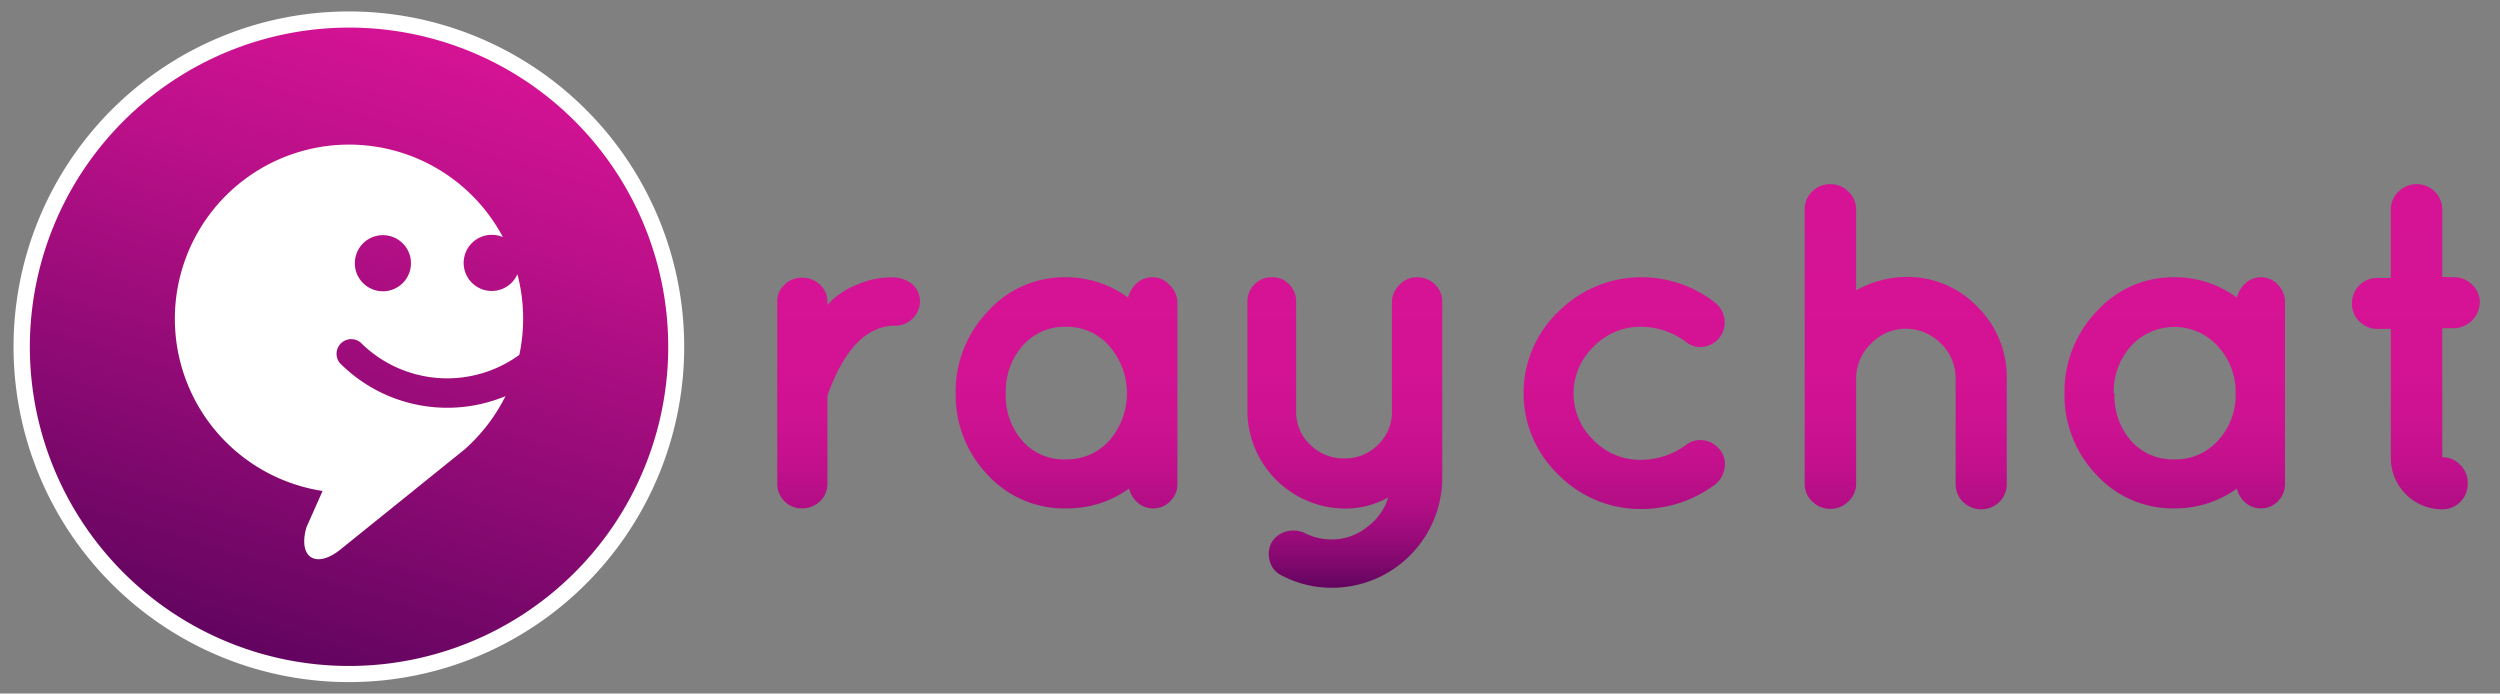
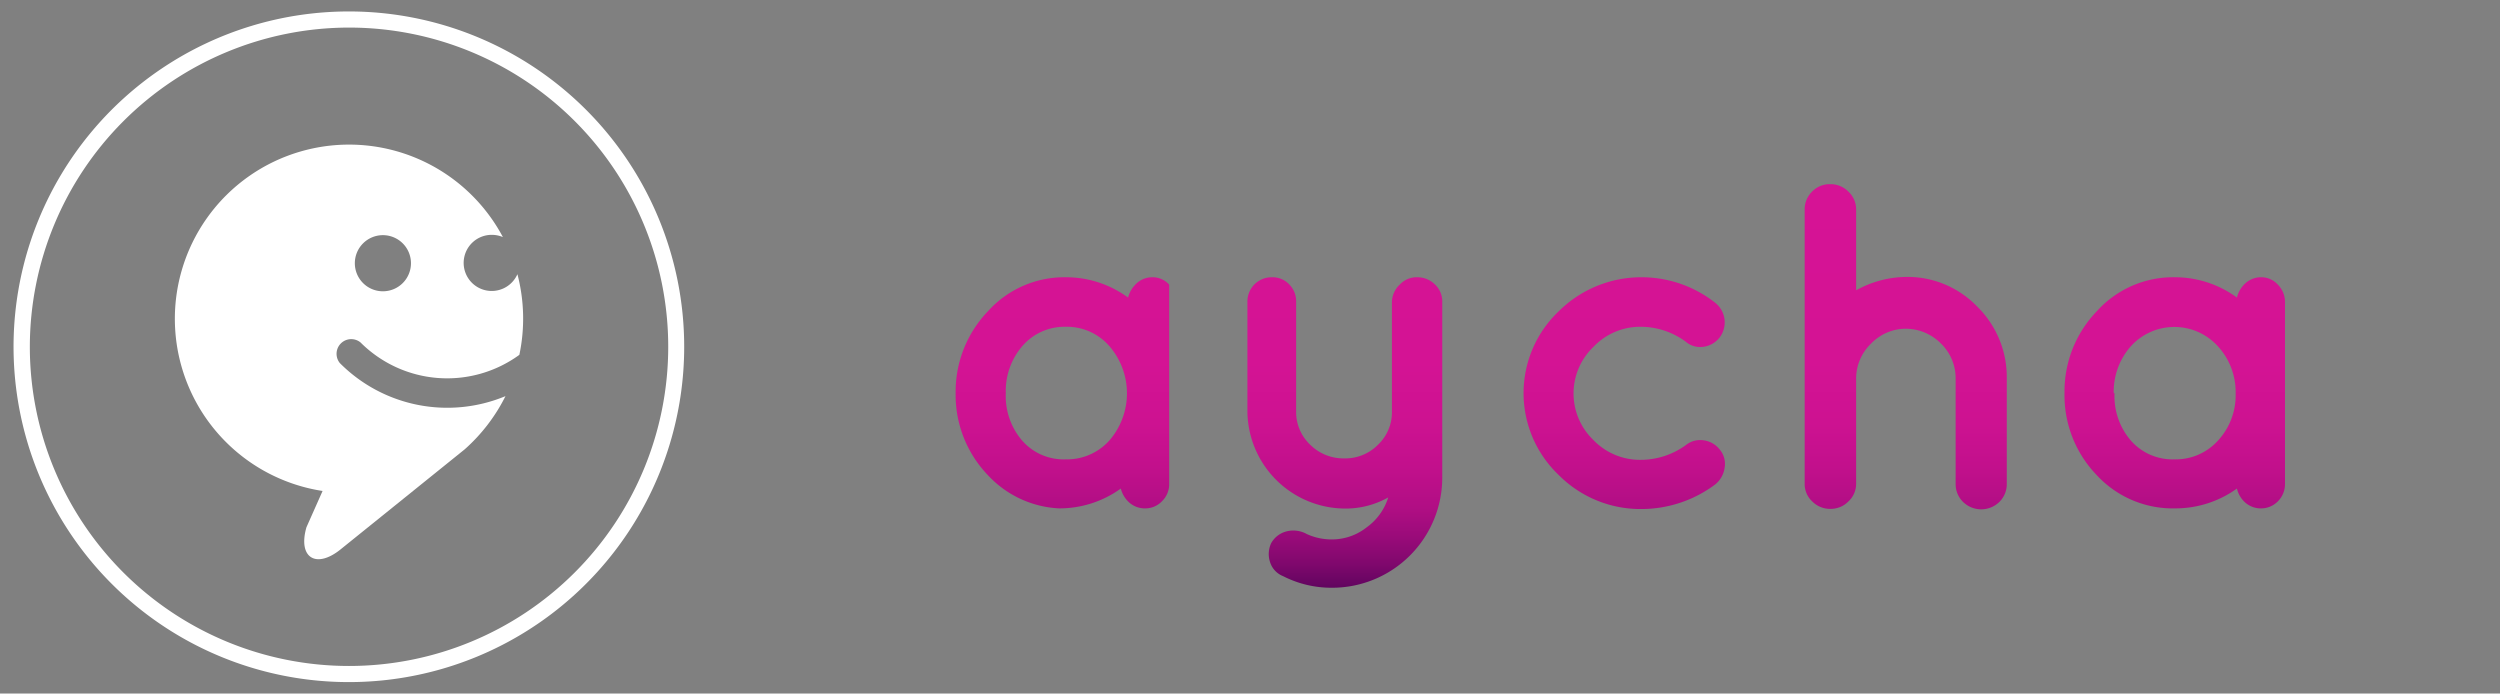
<svg xmlns="http://www.w3.org/2000/svg" xmlns:xlink="http://www.w3.org/1999/xlink" data-name="Layer 1" id="Layer_1" viewBox="0 0 155 43">
  <rect x="0" y="0" width="155" height="43" fill="#808080" stroke="none" />
  <defs>
    <style>.cls-1{fill:url(#linear-gradient);}.cls-2{fill:url(#linear-gradient-2);}.cls-3{fill:url(#linear-gradient-3);}.cls-4{fill:url(#linear-gradient-4);}.cls-5{fill:url(#linear-gradient-5);}.cls-6{fill:url(#linear-gradient-6);}.cls-7{fill:url(#linear-gradient-7);}.cls-8{fill:url(#linear-gradient-8);}.cls-9{fill:#fff;}</style>
    <linearGradient gradientTransform="translate(-709.5 -1423.5)" gradientUnits="userSpaceOnUse" id="linear-gradient" x1="762.12" x2="762.12" y1="1434.94" y2="1459.94">
      <stop offset="0" stop-color="#d61395" />
      <stop offset="0.44" stop-color="#d41394" />
      <stop offset="0.59" stop-color="#cd1291" />
      <stop offset="0.7" stop-color="#c2108c" />
      <stop offset="0.8" stop-color="#b10e84" />
      <stop offset="0.87" stop-color="#9b0b7a" />
      <stop offset="0.94" stop-color="#80086d" />
      <stop offset="1" stop-color="#61045f" />
    </linearGradient>
    <linearGradient id="linear-gradient-2" x1="775.62" x2="775.62" xlink:href="#linear-gradient" y1="1434.94" y2="1459.94" />
    <linearGradient id="linear-gradient-3" x1="792.91" x2="792.91" xlink:href="#linear-gradient" y1="1434.94" y2="1459.94" />
    <linearGradient id="linear-gradient-4" x1="810.21" x2="810.21" xlink:href="#linear-gradient" y1="1434.94" y2="1459.94" />
    <linearGradient id="linear-gradient-5" x1="827.65" x2="827.65" xlink:href="#linear-gradient" y1="1434.94" y2="1459.94" />
    <linearGradient id="linear-gradient-6" x1="844.31" x2="844.31" xlink:href="#linear-gradient" y1="1434.94" y2="1459.94" />
    <linearGradient id="linear-gradient-7" x1="859.28" x2="859.28" xlink:href="#linear-gradient" y1="1434.94" y2="1459.93" />
    <linearGradient gradientUnits="userSpaceOnUse" id="linear-gradient-8" x1="27.57" x2="15.71" y1="2.1" y2="40.9">
      <stop offset="0" stop-color="#d61395" />
      <stop offset="0.27" stop-color="#bb1089" />
      <stop offset="0.83" stop-color="#760769" />
      <stop offset="1" stop-color="#61045f" />
    </linearGradient>
  </defs>
  <title>Artboard 1</title>
-   <path class="cls-1" d="M51.3,18.91a4.63,4.63,0,0,1,1.81-1.25,5.22,5.22,0,0,1,2.09-.46,2,2,0,0,1,1.4.45,1.4,1.4,0,0,1,.44,1,1.5,1.5,0,0,1-.44,1.08,1.44,1.44,0,0,1-1.08.46q-2.67,0-4.22,4.34V30a1.48,1.48,0,0,1-.46,1.08,1.57,1.57,0,0,1-1.11.44,1.49,1.49,0,0,1-1.09-.44A1.47,1.47,0,0,1,48.19,30V18.71a1.4,1.4,0,0,1,.45-1.06,1.49,1.49,0,0,1,1.09-.43,1.56,1.56,0,0,1,1.11.43,1.41,1.41,0,0,1,.46,1.06v.2Z" />
-   <path class="cls-2" d="M61.25,29.46a7.17,7.17,0,0,1-2-5.08,7.2,7.2,0,0,1,2-5.08,6.38,6.38,0,0,1,4.87-2.11,6.5,6.5,0,0,1,3.82,1.26,1.82,1.82,0,0,1,.55-.9,1.44,1.44,0,0,1,1-.36,1.37,1.37,0,0,1,1,.46A1.5,1.5,0,0,1,73,18.74V30a1.47,1.47,0,0,1-.45,1.08,1.42,1.42,0,0,1-1,.44,1.47,1.47,0,0,1-1-.34,1.75,1.75,0,0,1-.55-.89,6.51,6.51,0,0,1-3.82,1.23A6.44,6.44,0,0,1,61.25,29.46Zm1.11-5.08a4.22,4.22,0,0,0,1,2.92,3.41,3.41,0,0,0,2.7,1.18,3.53,3.53,0,0,0,2.73-1.18,4.47,4.47,0,0,0,0-5.83,3.49,3.49,0,0,0-2.71-1.21,3.46,3.46,0,0,0-2.69,1.19A4.26,4.26,0,0,0,62.36,24.38Z" />
+   <path class="cls-2" d="M61.25,29.46a7.17,7.17,0,0,1-2-5.08,7.2,7.2,0,0,1,2-5.08,6.38,6.38,0,0,1,4.87-2.11,6.5,6.5,0,0,1,3.82,1.26,1.82,1.82,0,0,1,.55-.9,1.44,1.44,0,0,1,1-.36,1.37,1.37,0,0,1,1,.46V30a1.47,1.47,0,0,1-.45,1.08,1.42,1.42,0,0,1-1,.44,1.47,1.47,0,0,1-1-.34,1.75,1.75,0,0,1-.55-.89,6.51,6.51,0,0,1-3.82,1.23A6.44,6.44,0,0,1,61.25,29.46Zm1.11-5.08a4.22,4.22,0,0,0,1,2.92,3.41,3.41,0,0,0,2.7,1.18,3.53,3.53,0,0,0,2.73-1.18,4.47,4.47,0,0,0,0-5.83,3.49,3.49,0,0,0-2.71-1.21,3.46,3.46,0,0,0-2.69,1.19A4.26,4.26,0,0,0,62.36,24.38Z" />
  <path class="cls-3" d="M86.81,17.62a1.42,1.42,0,0,1,1.06-.43,1.54,1.54,0,0,1,1.09.44,1.44,1.44,0,0,1,.46,1.08V29.57a6.83,6.83,0,0,1-6.87,6.87,6.56,6.56,0,0,1-3-.72,1.37,1.37,0,0,1-.8-.85,1.59,1.59,0,0,1,.06-1.19,1.52,1.52,0,0,1,.9-.72,1.71,1.71,0,0,1,1.31.15,3.7,3.7,0,0,0,1.72.33,3.47,3.47,0,0,0,2-.75,3.59,3.59,0,0,0,1.33-1.85,5.38,5.38,0,0,1-2.73.69,6.08,6.08,0,0,1-6-6V18.71a1.5,1.5,0,0,1,1.52-1.52,1.42,1.42,0,0,1,1.06.43,1.48,1.48,0,0,1,.44,1.09v6.78a2.79,2.79,0,0,0,.87,2.08,2.92,2.92,0,0,0,2.11.85,2.85,2.85,0,0,0,2.1-.85,2.78,2.78,0,0,0,.86-2.08V18.71A1.52,1.52,0,0,1,86.81,17.62Z" />
  <path class="cls-4" d="M96.63,29.44a7,7,0,0,1,0-10.13,7.26,7.26,0,0,1,5.14-2.12,7.37,7.37,0,0,1,4.57,1.58,1.55,1.55,0,0,1,.28,2.15,1.52,1.52,0,0,1-1,.58,1.37,1.37,0,0,1-1.11-.32,4.73,4.73,0,0,0-2.85-.92,4,4,0,0,0-2.86,1.24,4,4,0,0,0,0,5.79,4,4,0,0,0,2.86,1.22,4.77,4.77,0,0,0,2.87-.92,1.42,1.42,0,0,1,1.1-.29,1.52,1.52,0,0,1,1,.58,1.37,1.37,0,0,1,.3,1.1,1.63,1.63,0,0,1-.58,1.05,7.65,7.65,0,0,1-4.56,1.53A7.14,7.14,0,0,1,96.63,29.44Z" />
  <path class="cls-5" d="M114.6,31.09a1.53,1.53,0,0,1-1.12.46,1.55,1.55,0,0,1-1.12-.46,1.47,1.47,0,0,1-.47-1.12V13a1.52,1.52,0,0,1,.46-1.12,1.5,1.5,0,0,1,1.12-.46,1.54,1.54,0,0,1,1.13.46,1.5,1.5,0,0,1,.48,1.12v5a6.48,6.48,0,0,1,3.07-.83A6,6,0,0,1,122.58,19a6.12,6.12,0,0,1,1.84,4.44V30a1.54,1.54,0,0,1-.46,1.12,1.61,1.61,0,0,1-2.25,0,1.54,1.54,0,0,1-.46-1.12V23.48a3,3,0,0,0-.9-2.17,3.09,3.09,0,0,0-2.2-.93,3,3,0,0,0-2.15.93,3,3,0,0,0-.92,2.17V30A1.48,1.48,0,0,1,114.6,31.09Z" />
  <path class="cls-6" d="M130,29.46a7.12,7.12,0,0,1-2-5.08,7.16,7.16,0,0,1,2-5.08,6.37,6.37,0,0,1,4.87-2.11,6.5,6.5,0,0,1,3.82,1.26,1.74,1.74,0,0,1,.54-.9,1.44,1.44,0,0,1,1-.36,1.39,1.39,0,0,1,1,.46,1.53,1.53,0,0,1,.44,1.09V30a1.5,1.5,0,0,1-.44,1.08,1.45,1.45,0,0,1-1,.44,1.47,1.47,0,0,1-1-.34,1.67,1.67,0,0,1-.54-.89,6.53,6.53,0,0,1-3.82,1.23A6.42,6.42,0,0,1,130,29.46Zm1.1-5.08a4.22,4.22,0,0,0,1,2.92,3.44,3.44,0,0,0,2.7,1.18,3.53,3.53,0,0,0,2.73-1.18,4.14,4.14,0,0,0,1.08-2.9,4.2,4.2,0,0,0-1.1-2.93,3.64,3.64,0,0,0-5.4,0A4.26,4.26,0,0,0,131.05,24.38Z" />
-   <path class="cls-7" d="M152.14,17.19a1.54,1.54,0,0,1,1.13.46,1.46,1.46,0,0,1,.48,1.1,1.64,1.64,0,0,1-1.61,1.6h-.72v8a1.48,1.48,0,0,1,1.12.48A1.54,1.54,0,0,1,153,30a1.57,1.57,0,0,1-1.58,1.58,3.19,3.19,0,0,1-3.19-3.19v-8h-.83a1.54,1.54,0,0,1-1.12-.46,1.52,1.52,0,0,1-.46-1.12,1.57,1.57,0,0,1,1.58-1.58h.83V13a1.5,1.5,0,0,1,.48-1.12,1.54,1.54,0,0,1,1.13-.46A1.57,1.57,0,0,1,151.42,13v4.17Z" />
-   <path class="cls-8" d="M21.64,41.78A20.29,20.29,0,1,1,41.92,21.5,20.31,20.31,0,0,1,21.64,41.78Z" />
  <path class="cls-9" d="M21.64,1.71A19.79,19.79,0,1,1,1.85,21.5,19.81,19.81,0,0,1,21.64,1.71m0-1A20.79,20.79,0,1,0,42.42,21.5,20.79,20.79,0,0,0,21.64.71Z" />
  <path class="cls-9" d="M21.07,22.51a.91.91,0,0,1,1.28-1.28A7.6,7.6,0,0,0,32.2,22a10.87,10.87,0,0,0-.12-5,1.74,1.74,0,1,1-1.59-2.44,1.77,1.77,0,0,1,.69.14A10.8,10.8,0,1,0,20,30.44l-1,2.25c-.55,1.91.62,2.62,2.18,1.32l7.63-6.15h0a10.93,10.93,0,0,0,2.53-3.3A9.39,9.39,0,0,1,21.07,22.51Zm2.66-7.93A1.74,1.74,0,1,1,22,16.32,1.74,1.74,0,0,1,23.73,14.58Z" />
</svg>